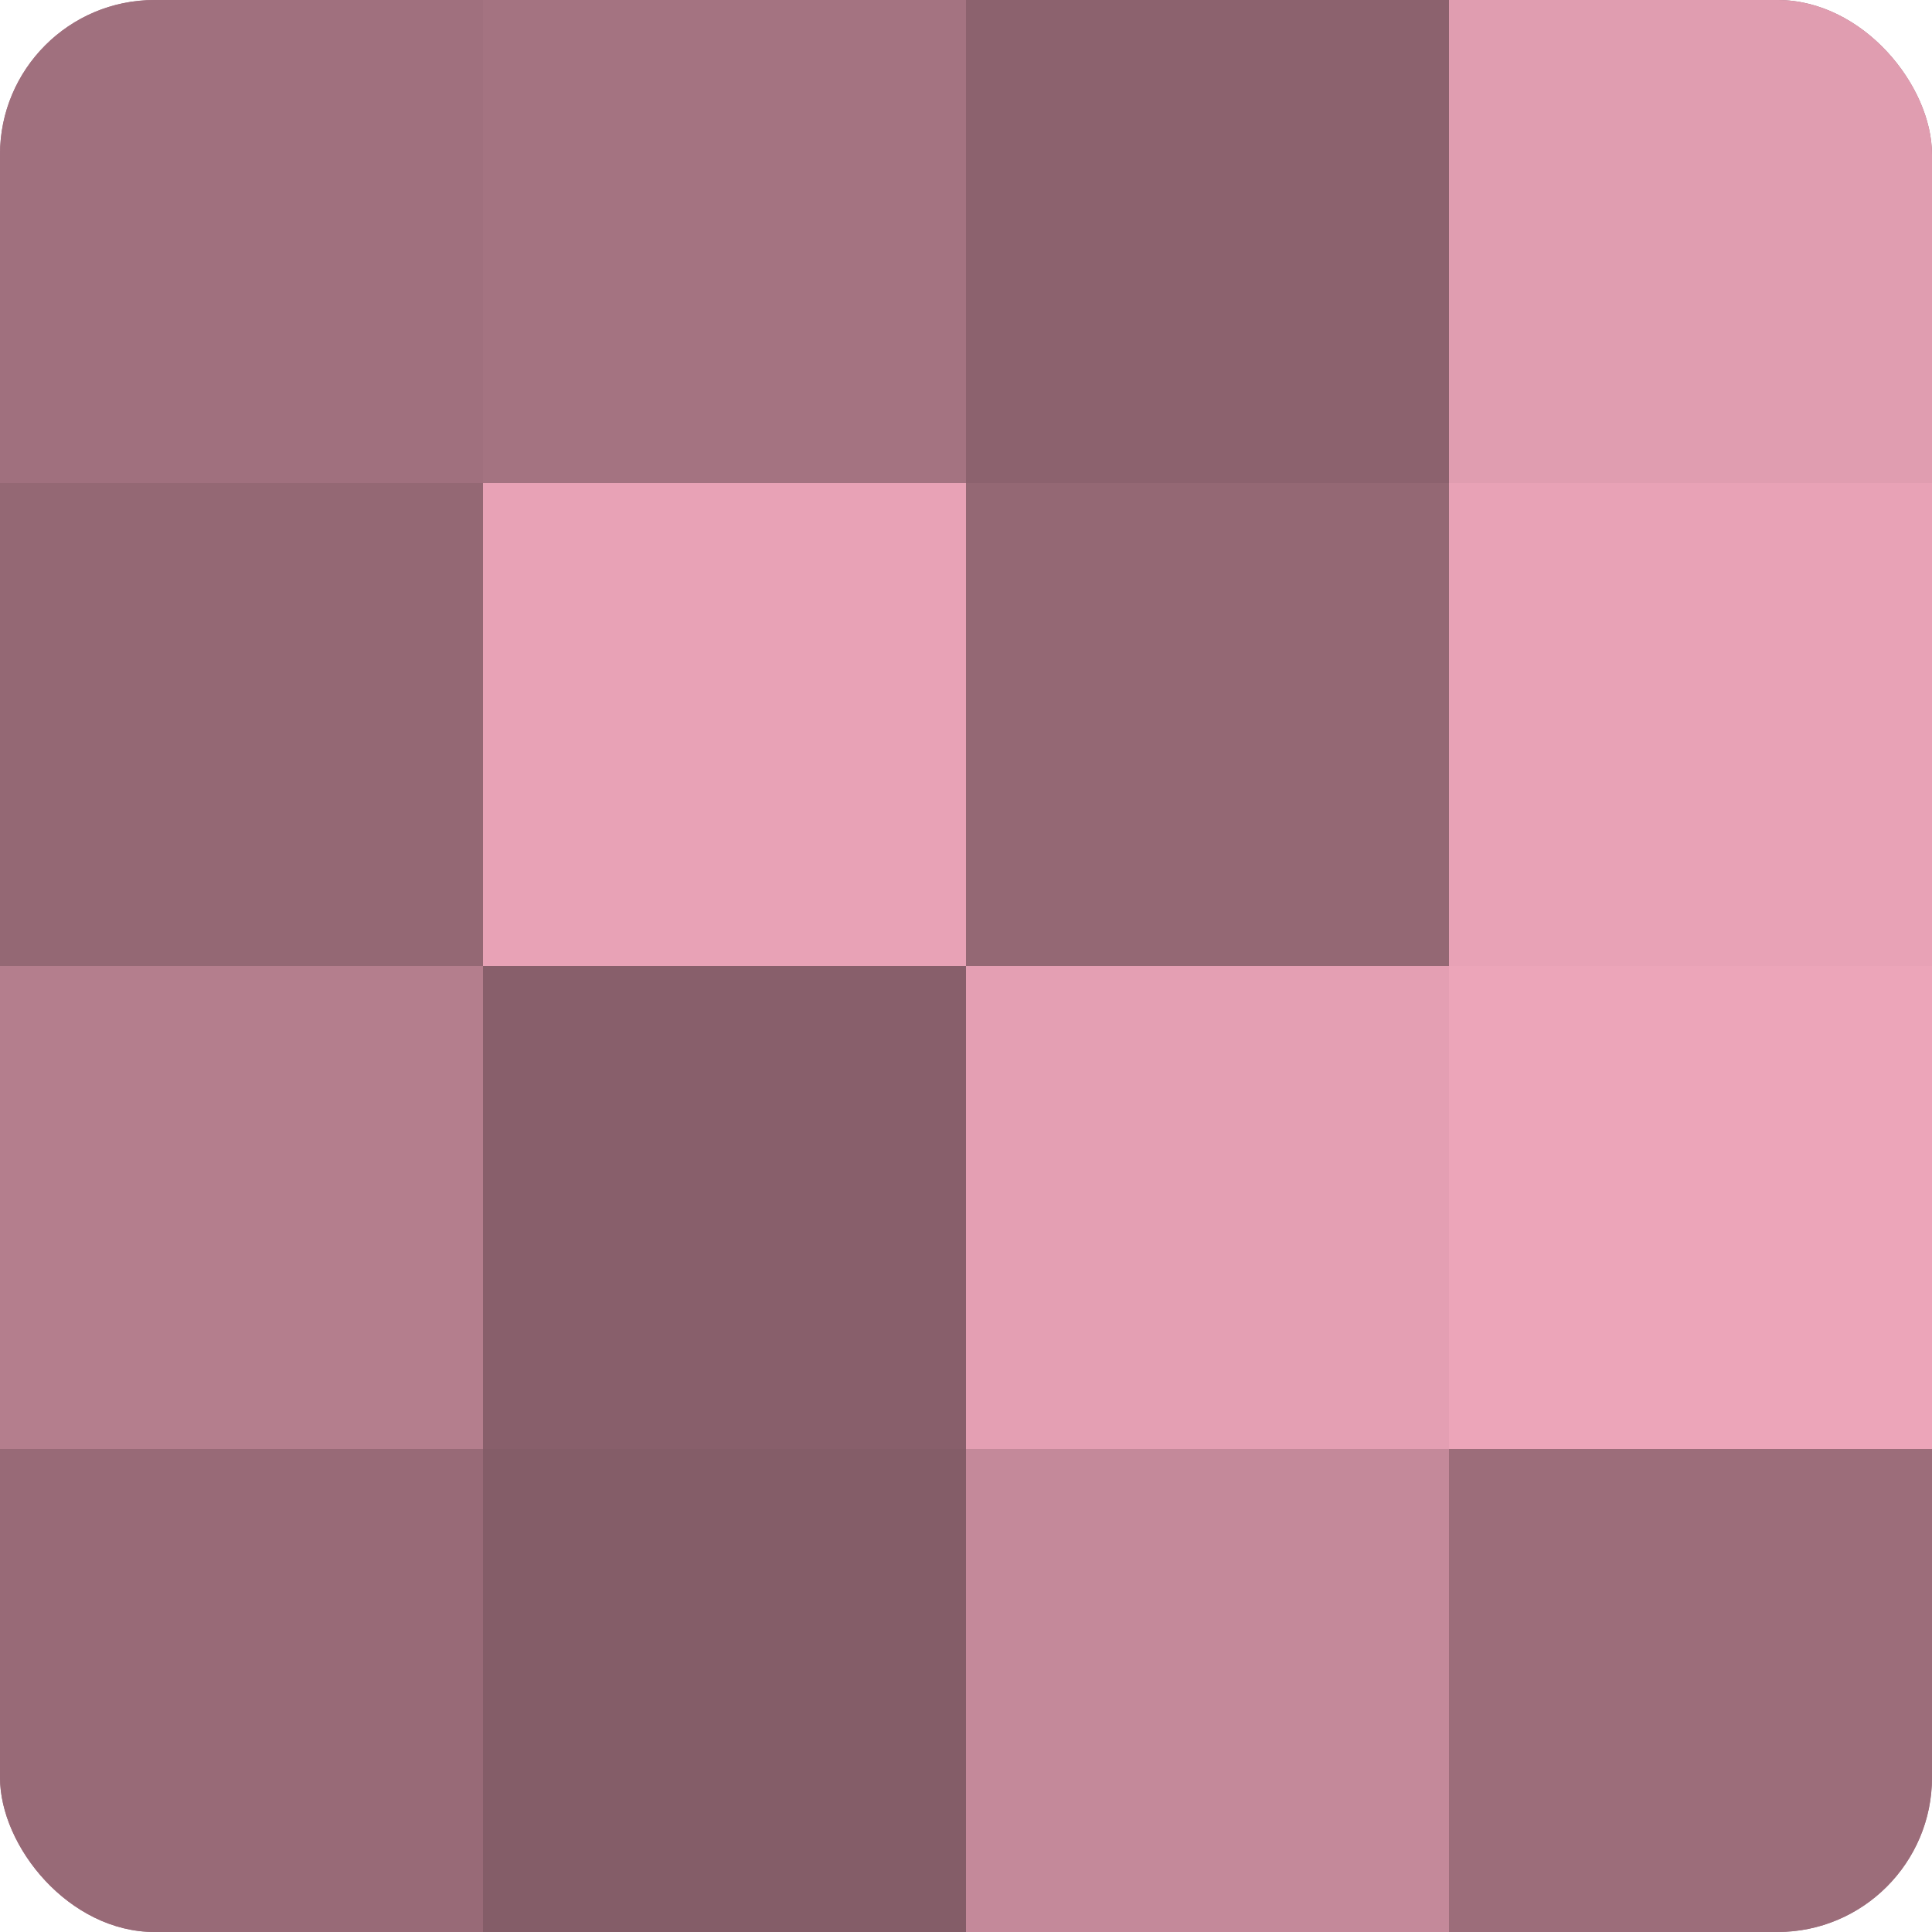
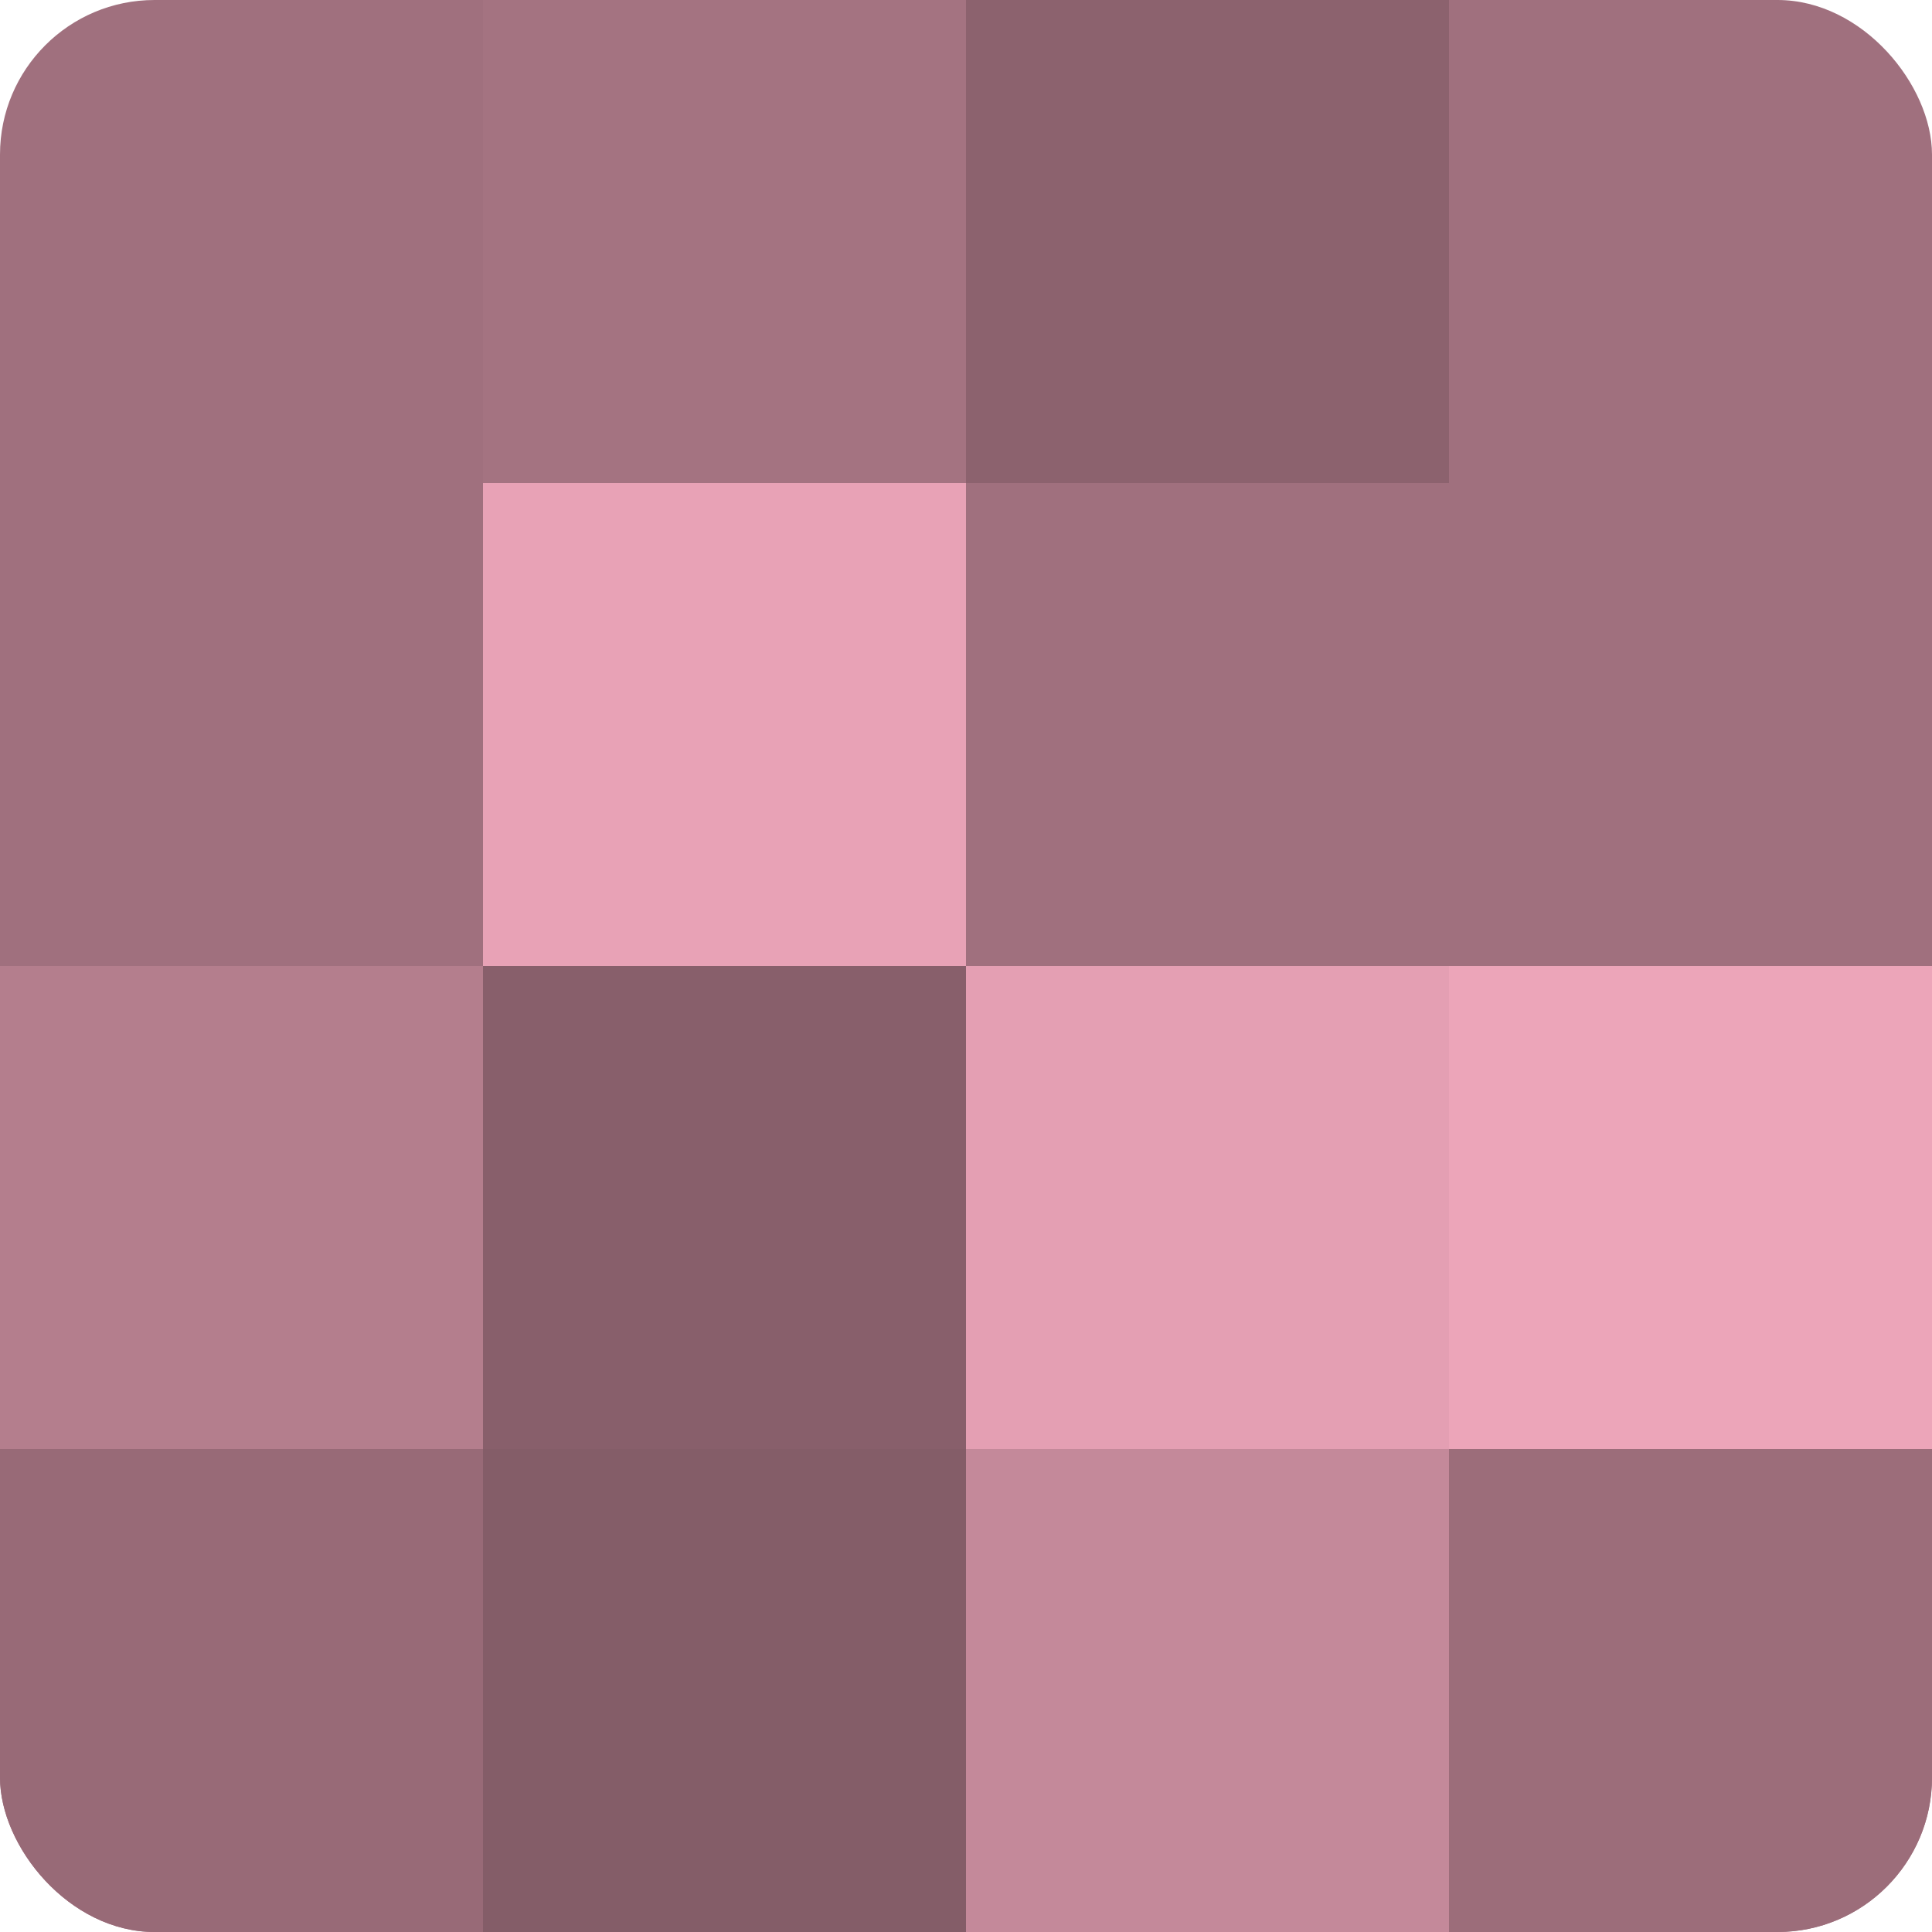
<svg xmlns="http://www.w3.org/2000/svg" width="60" height="60" viewBox="0 0 100 100" preserveAspectRatio="xMidYMid meet">
  <defs>
    <clipPath id="c" width="100" height="100">
      <rect width="100" height="100" rx="8" ry="8" />
    </clipPath>
  </defs>
  <g clip-path="url(#c)">
    <rect width="100" height="100" fill="#a0707e" />
-     <rect width="25" height="25" fill="#a0707e" />
-     <rect y="25" width="25" height="25" fill="#946874" />
    <rect y="50" width="25" height="25" fill="#b47e8d" />
    <rect y="75" width="25" height="25" fill="#986a77" />
    <rect x="25" width="25" height="25" fill="#a47381" />
    <rect x="25" y="25" width="25" height="25" fill="#e8a2b6" />
    <rect x="25" y="50" width="25" height="25" fill="#885f6b" />
    <rect x="25" y="75" width="25" height="25" fill="#845d68" />
    <rect x="50" width="25" height="25" fill="#8c626e" />
-     <rect x="50" y="25" width="25" height="25" fill="#946874" />
    <rect x="50" y="50" width="25" height="25" fill="#e49fb3" />
    <rect x="50" y="75" width="25" height="25" fill="#c4899a" />
-     <rect x="75" width="25" height="25" fill="#e09db0" />
-     <rect x="75" y="25" width="25" height="25" fill="#e8a2b6" />
    <rect x="75" y="50" width="25" height="25" fill="#eca5b9" />
    <rect x="75" y="75" width="25" height="25" fill="#9c6d7a" />
  </g>
</svg>